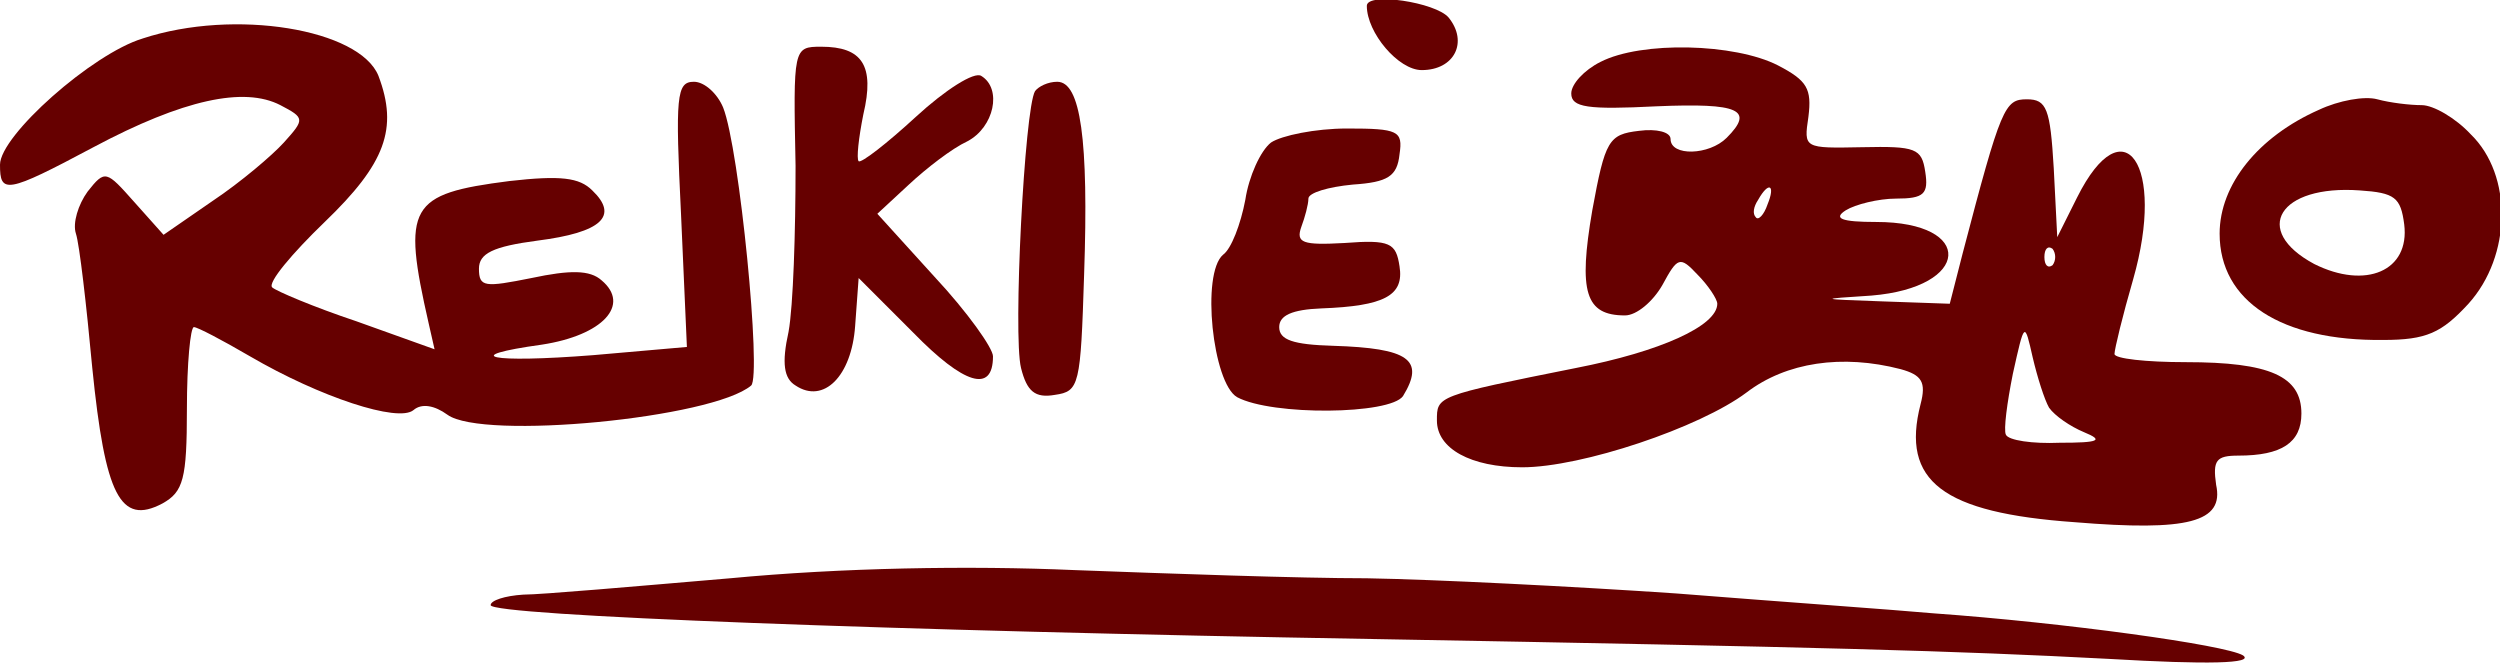
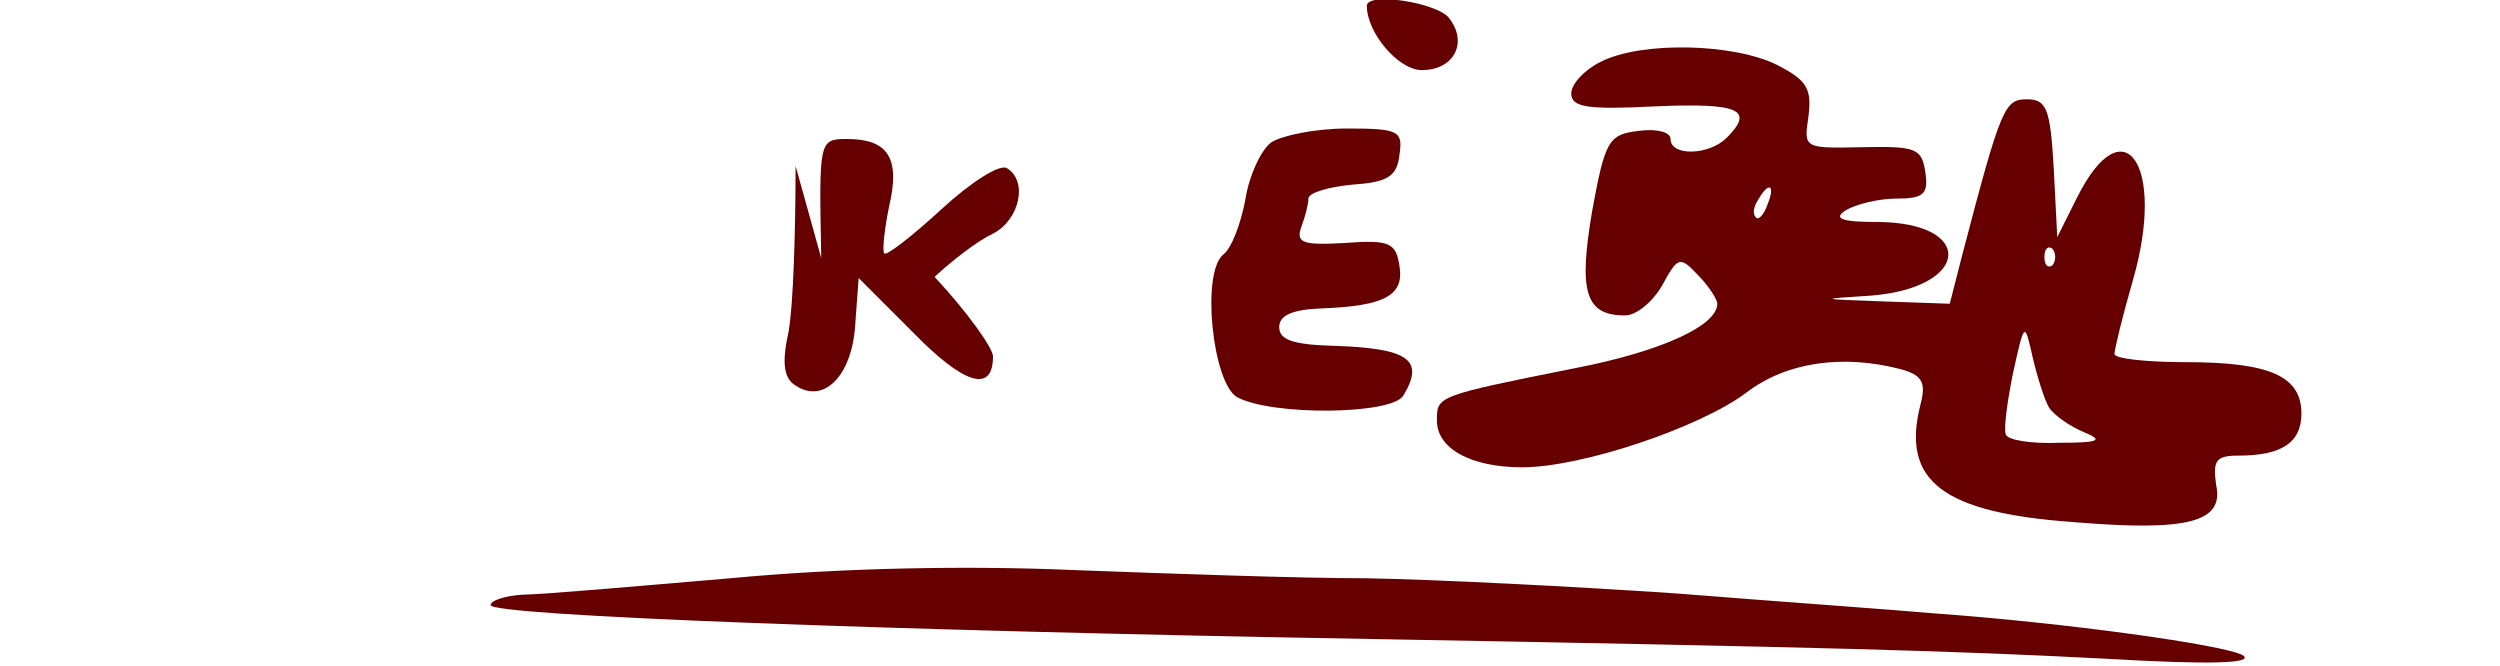
<svg xmlns="http://www.w3.org/2000/svg" version="1.0" width="214pt" height="57pt" viewBox="0 0 214 57" preserveAspectRatio="xMidYMid meet">
  <g transform="translate(0,57) scale(0.1,-0.1)" fill="rgb(102, 0, 0)" stroke="none">
    <path d="M1170 565 c0 -23 27 -55 47 -55 28 0 40 24 23 45 -11 13 -70 22 -70 10z" />
-     <path d="M122 537 c-43 -13 -122 -83 -122 -108 0 -25 5 -25 80 15 77 41 129 52 160 36 21 -11 21 -12 3 -32 -10 -11 -37 -34 -61 -50 l-42 -29 -25 28 c-24 27 -25 28 -40 9 -8 -11 -13 -27 -10 -36 3 -9 9 -61 14 -115 11 -109 24 -135 60 -116 18 10 21 21 21 81 0 39 3 70 6 70 3 0 24 -11 48 -25 60 -35 127 -57 140 -46 7 6 18 4 29 -4 30 -22 227 -3 260 25 9 8 -10 203 -24 238 -5 12 -16 22 -25 22 -15 0 -16 -12 -11 -114 l5 -113 -80 -7 c-89 -7 -116 -1 -44 9 52 8 76 34 51 55 -10 9 -27 9 -60 2 -40 -8 -45 -8 -45 8 0 13 12 19 50 24 55 7 70 21 47 43 -11 11 -27 13 -71 8 -86 -11 -92 -21 -69 -122 l5 -22 -67 24 c-36 12 -69 26 -72 29 -4 4 17 29 45 56 52 50 63 80 46 125 -16 40 -123 58 -202 32z" />
-     <path d="M681 428 c0 -57 -2 -120 -6 -142 -6 -27 -4 -40 6 -46 24 -16 48 8 51 51 l3 41 47 -47 c43 -44 68 -52 68 -20 0 7 -22 38 -50 68 l-49 54 27 25 c15 14 37 31 50 37 23 12 30 45 12 56 -6 4 -31 -12 -56 -35 -25 -23 -47 -40 -49 -38 -2 2 0 20 4 40 10 42 -1 58 -36 58 -24 0 -24 -1 -22 -102z" />
+     <path d="M681 428 c0 -57 -2 -120 -6 -142 -6 -27 -4 -40 6 -46 24 -16 48 8 51 51 l3 41 47 -47 c43 -44 68 -52 68 -20 0 7 -22 38 -50 68 c15 14 37 31 50 37 23 12 30 45 12 56 -6 4 -31 -12 -56 -35 -25 -23 -47 -40 -49 -38 -2 2 0 20 4 40 10 42 -1 58 -36 58 -24 0 -24 -1 -22 -102z" />
    <path d="M1370 517 c-14 -7 -25 -19 -25 -27 0 -12 14 -14 73 -11 71 3 84 -3 60 -27 -15 -15 -48 -16 -48 -1 0 6 -12 9 -27 7 -26 -3 -29 -8 -40 -68 -12 -70 -6 -90 28 -90 10 0 24 12 32 26 13 24 15 25 30 9 9 -9 17 -21 17 -25 0 -19 -49 -41 -121 -55 -120 -24 -119 -24 -119 -45 0 -24 29 -40 73 -40 51 0 152 34 192 64 34 26 82 33 132 20 18 -5 22 -11 17 -30 -17 -66 19 -93 132 -101 97 -8 128 0 121 32 -3 21 0 25 19 25 37 0 54 11 54 36 0 32 -27 44 -99 44 -34 0 -61 3 -61 7 0 4 7 33 16 64 28 98 -8 150 -48 70 l-17 -34 -3 59 c-3 51 -6 59 -23 59 -19 0 -22 -6 -55 -132 l-11 -43 -57 2 c-56 2 -56 2 -10 5 85 7 89 63 4 63 -30 0 -37 3 -26 10 8 5 28 10 43 10 24 0 28 4 25 23 -3 20 -8 22 -54 21 -50 -1 -50 -1 -46 26 3 24 -1 31 -26 44 -37 19 -117 21 -152 3z m143 -122 c-3 -9 -8 -14 -10 -11 -3 3 -2 9 2 15 9 16 15 13 8 -4z m244 -52 c-4 -3 -7 0 -7 7 0 7 3 10 7 7 3 -4 3 -10 0 -14z m-3 -122 c5 -7 18 -16 30 -21 17 -7 13 -9 -21 -9 -23 -1 -44 2 -46 7 -2 4 1 27 6 52 10 45 10 45 17 14 4 -17 10 -36 14 -43z" />
-     <path d="M886 492 c-9 -15 -19 -209 -12 -237 5 -20 12 -26 29 -23 21 3 22 8 25 103 4 116 -3 165 -23 165 -8 0 -16 -4 -19 -8z" />
-     <path d="M1985 476 c-52 -23 -85 -64 -85 -106 0 -58 53 -92 140 -91 37 0 50 6 73 31 37 41 38 110 2 145 -13 14 -32 25 -42 25 -10 0 -27 2 -38 5 -11 3 -33 -1 -50 -9z m73 -98 c5 -40 -33 -56 -77 -34 -54 29 -30 68 39 63 30 -2 35 -6 38 -29z" />
    <path d="M1088 448 c-9 -7 -19 -29 -22 -49 -4 -21 -12 -42 -19 -47 -19 -16 -9 -110 12 -122 30 -16 131 -15 142 1 19 31 5 41 -60 43 -34 1 -46 5 -46 16 0 10 11 15 36 16 54 2 71 11 67 36 -3 20 -8 23 -47 20 -36 -2 -42 0 -37 14 3 8 6 19 6 24 0 5 17 10 38 12 30 2 38 7 40 26 3 20 -1 22 -45 22 -27 0 -56 -6 -65 -12z" />
    <path d="M625 75 c-82 -7 -162 -14 -177 -14 -16 -1 -28 -5 -28 -9 0 -9 346 -22 755 -29 388 -7 497 -10 630 -17 85 -5 125 -4 115 3 -15 9 -153 28 -265 36 -33 3 -132 10 -220 17 -88 6 -207 12 -265 13 -58 0 -170 4 -250 7 -91 4 -200 2 -295 -7z" />
  </g>
</svg>